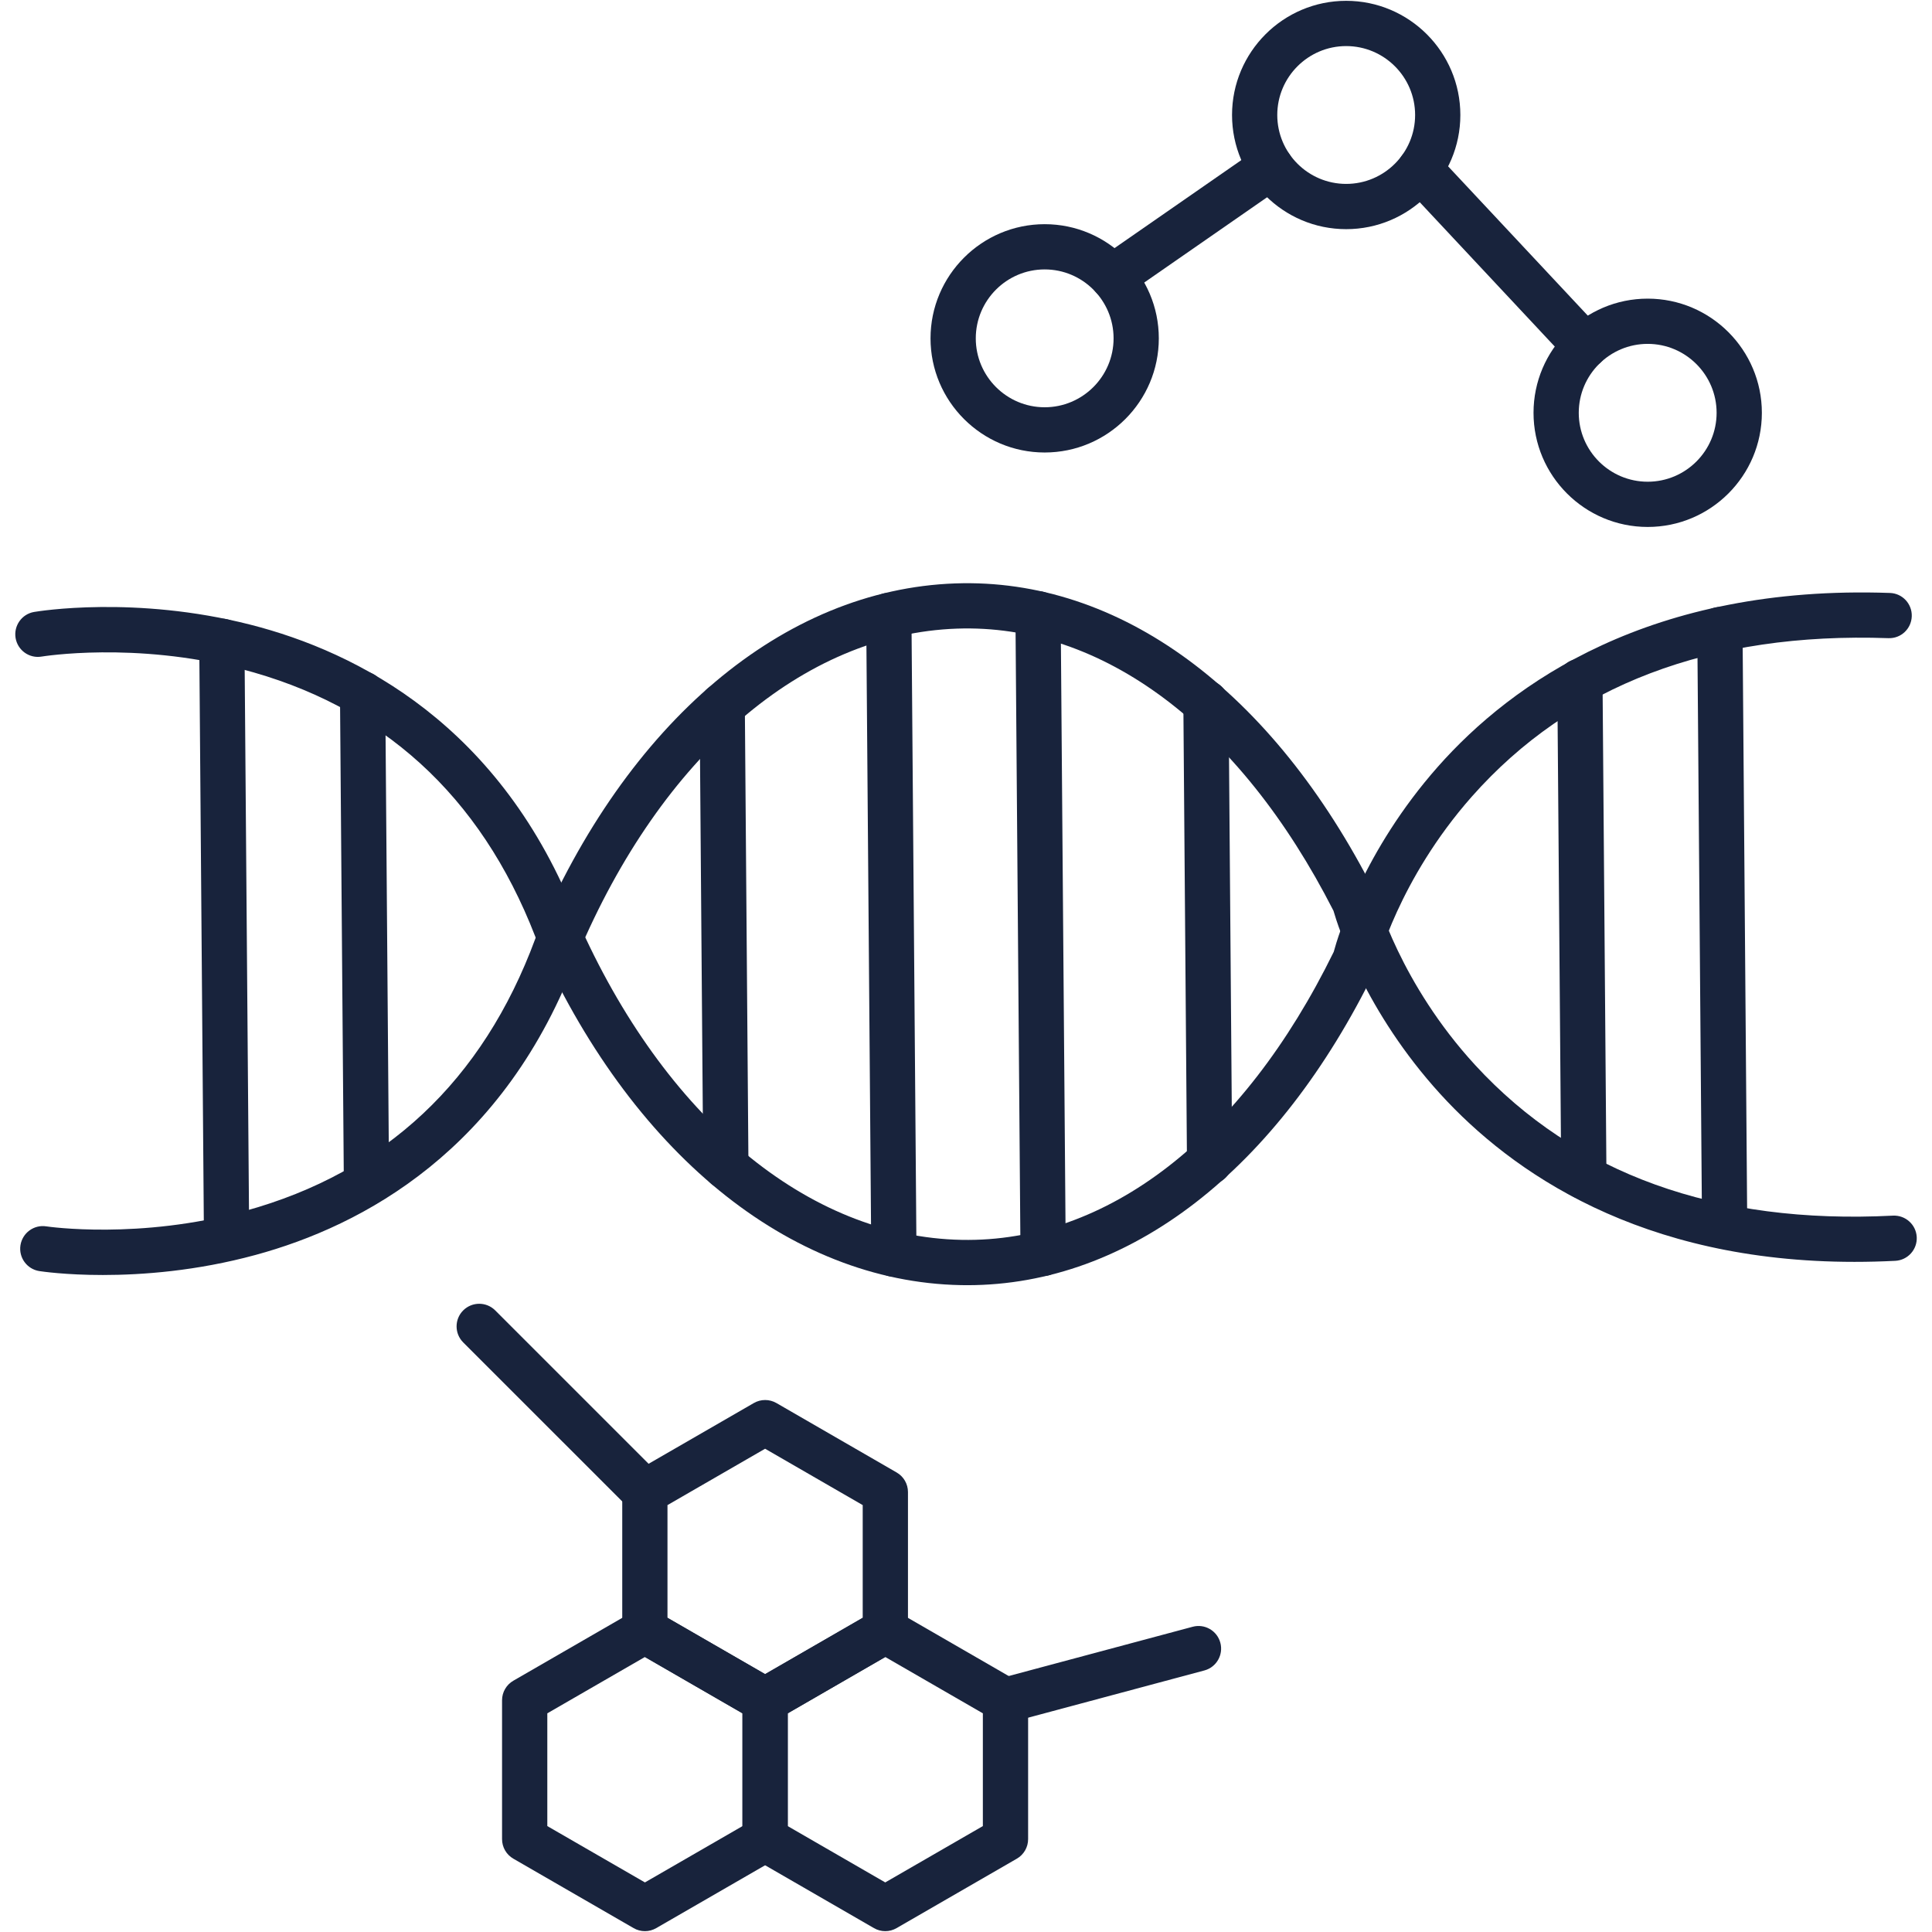
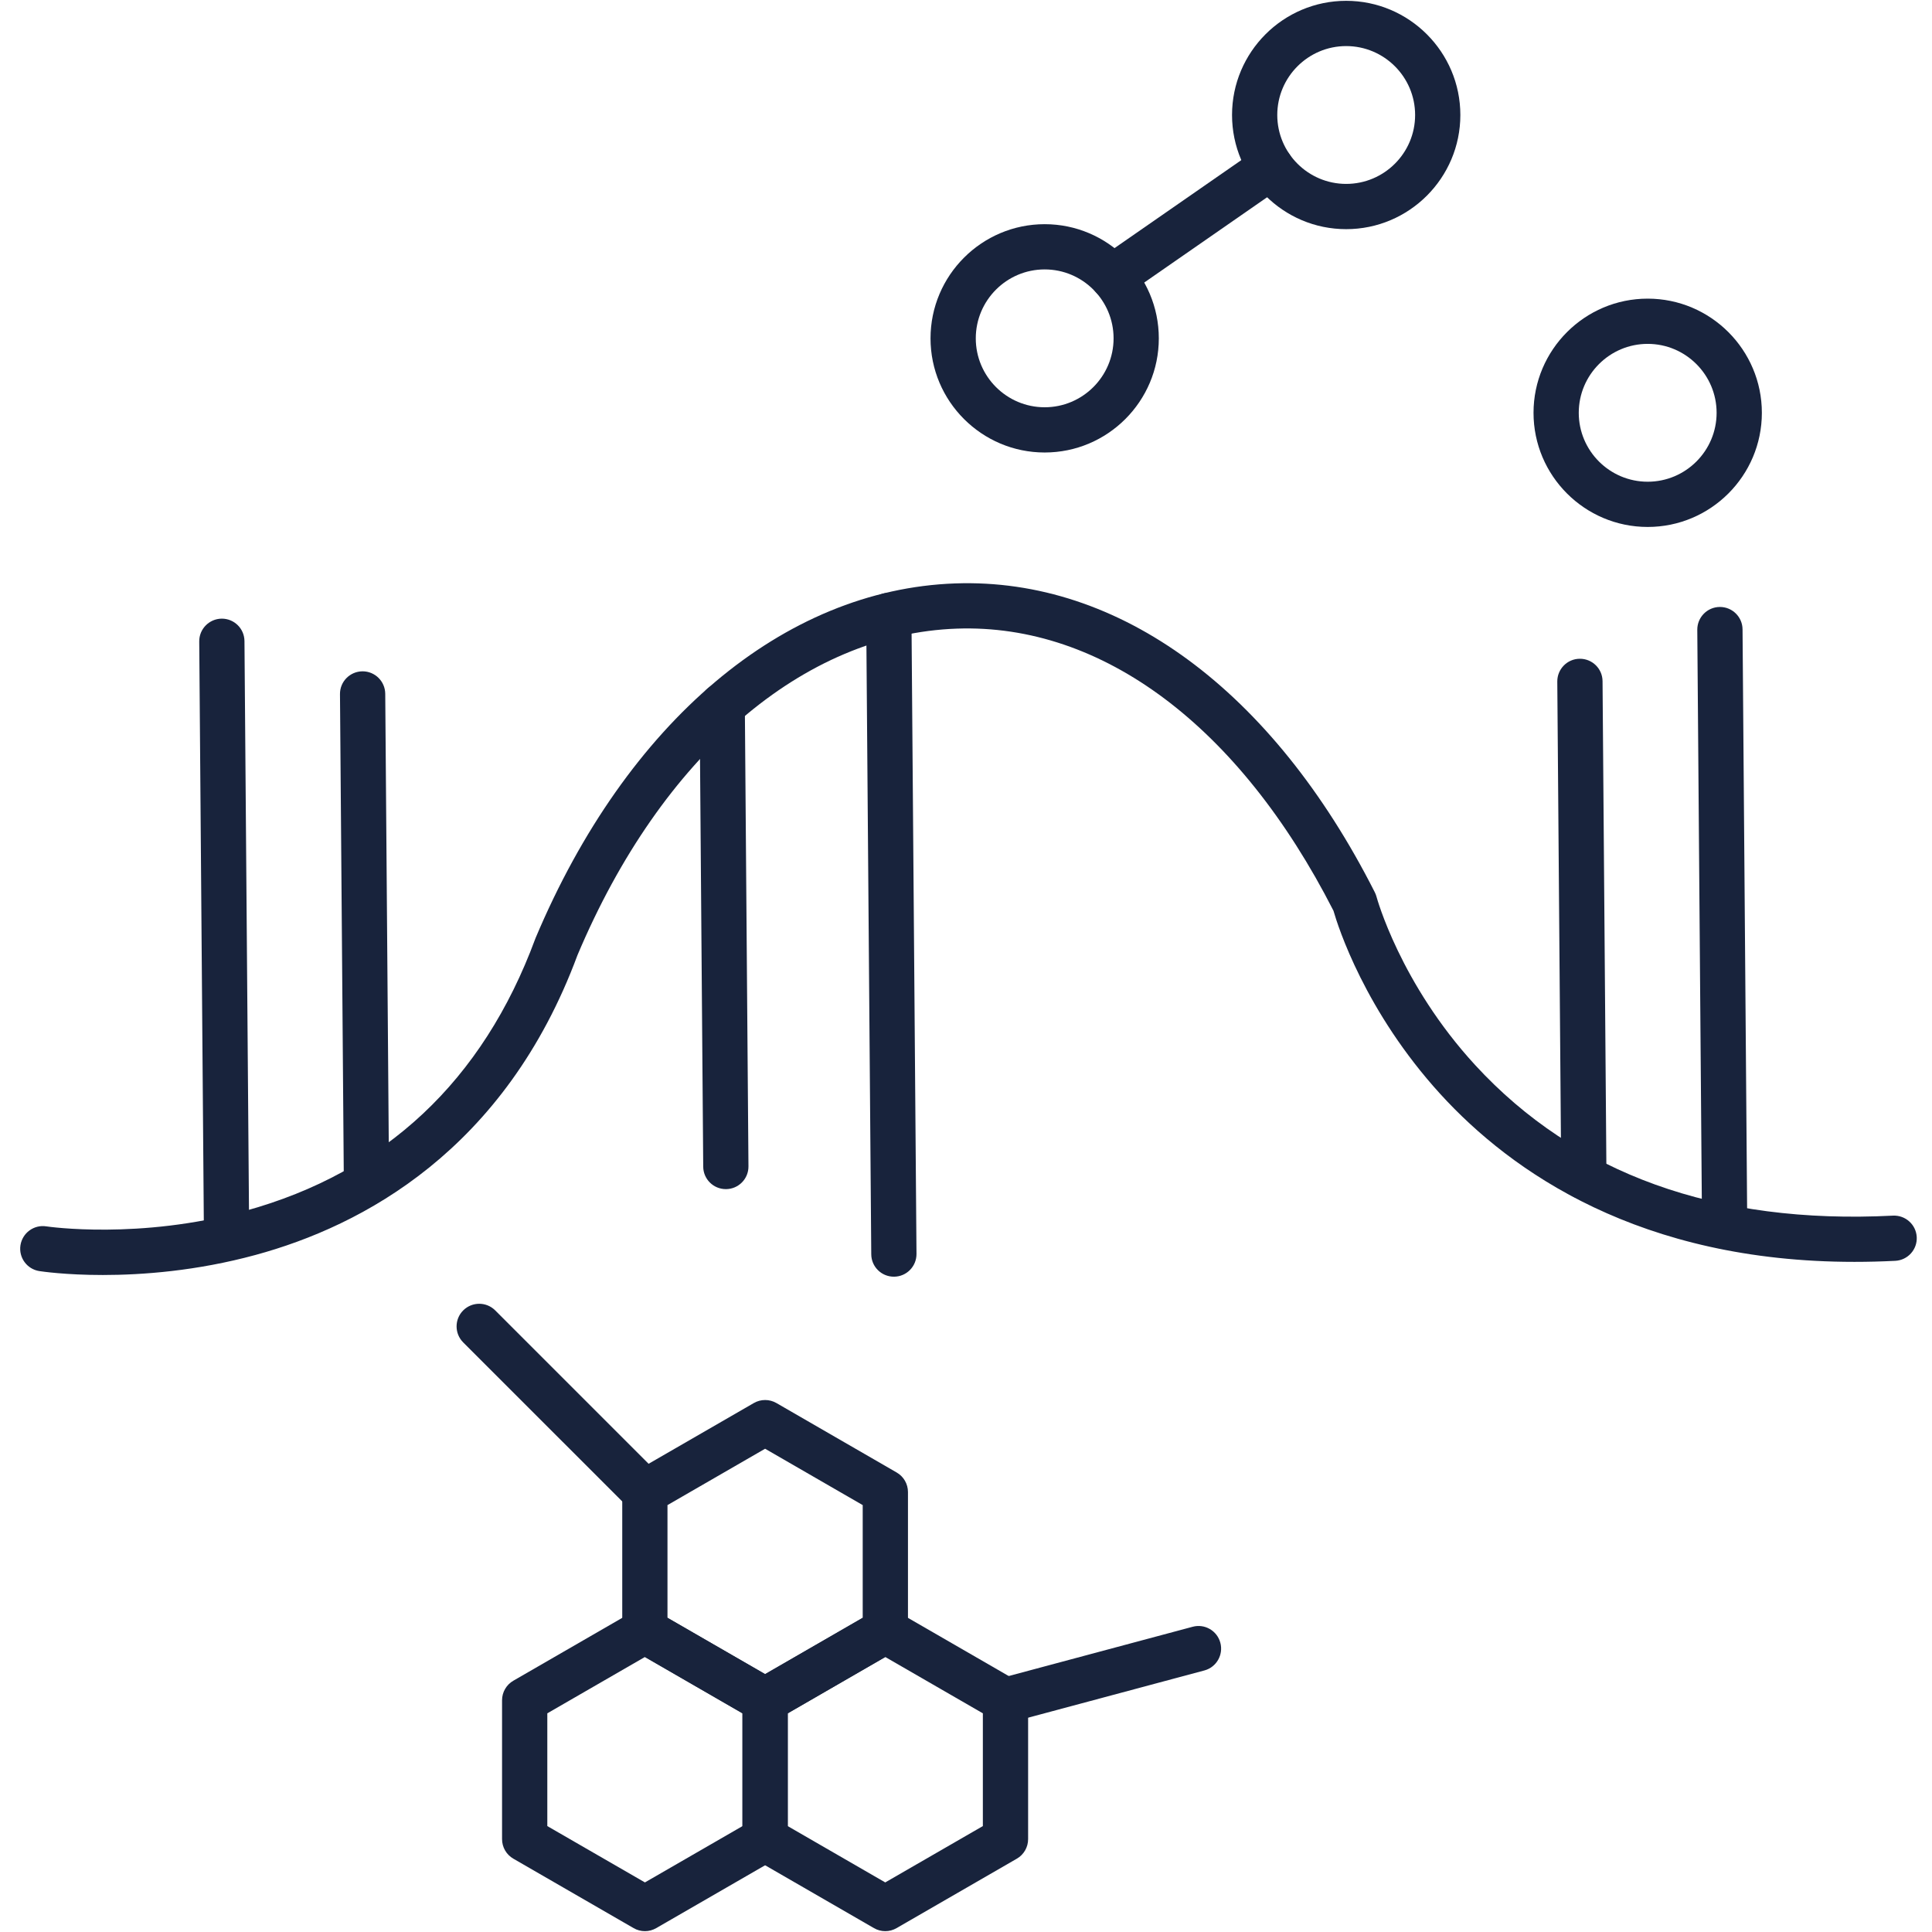
<svg xmlns="http://www.w3.org/2000/svg" fill="none" height="80" viewBox="0 0 80 80" width="80">
  <g clip-path="url(#clip0_3326_34611)" id="003-dna 1">
    <g id="Layer_x0020_1">
      <g id="_1994413841440">
        <g id="Group">
          <g id="_338740296">
-             <path clip-rule="evenodd" d="M40.055 53.217C39.963 53.217 39.873 53.215 39.782 53.214C32.665 53.076 26.084 47.692 22.176 38.809C22.169 38.797 22.165 38.784 22.16 38.77C19.893 32.928 15.791 29.203 9.973 27.698C5.565 26.559 1.765 27.181 1.726 27.187C1.216 27.275 0.734 26.931 0.646 26.422C0.56 25.912 0.901 25.428 1.41 25.34C1.579 25.312 5.587 24.647 10.37 25.867C14.818 27 20.773 30.039 23.898 38.073C27.505 46.259 33.455 51.218 39.818 51.34C45.844 51.459 51.455 47.111 55.227 39.414C55.405 38.753 56.466 35.226 59.538 31.75C62.61 28.273 68.352 24.204 78.259 24.553C78.776 24.57 79.18 25.005 79.162 25.522C79.143 26.039 78.715 26.444 78.193 26.425C70.829 26.165 65.021 28.373 60.941 32.99C57.91 36.422 57.027 39.928 57.02 39.964C57.002 40.028 56.98 40.09 56.951 40.151C52.902 48.47 46.755 53.215 40.055 53.217Z" fill="#18233C" fill-rule="evenodd" id="Vector" />
-           </g>
+             </g>
          <g id="_338739984">
            <path clip-rule="evenodd" d="M4.258 52.795C2.707 52.795 1.711 52.645 1.629 52.633C1.118 52.553 0.768 52.075 0.847 51.564C0.927 51.053 1.405 50.701 1.916 50.781C1.996 50.794 5.788 51.342 10.152 50.141C15.947 48.545 19.989 44.755 22.163 38.878C22.168 38.865 22.174 38.851 22.178 38.839C25.946 29.895 32.441 24.408 39.555 24.158C46.357 23.919 52.691 28.581 56.928 36.948C56.958 37.008 56.982 37.07 56.999 37.134C57.008 37.167 57.977 40.725 61.089 44.108C65.238 48.615 71.057 50.712 78.383 50.337C78.9 50.312 79.341 50.708 79.368 51.225C79.394 51.742 78.996 52.181 78.48 52.208C77.902 52.237 77.338 52.251 76.788 52.251C67.91 52.253 62.591 48.534 59.647 45.308C56.521 41.88 55.405 38.37 55.216 37.712C51.322 30.075 45.644 25.817 39.621 26.03C33.261 26.253 27.389 31.306 23.913 39.548C20.914 47.631 15.008 50.762 10.579 51.965C8.136 52.63 5.889 52.795 4.258 52.795Z" fill="#18233C" fill-rule="evenodd" id="Vector_2" />
          </g>
          <g id="_338739384">
            <path clip-rule="evenodd" d="M9.381 52.208C8.867 52.208 8.45 51.794 8.445 51.278L8.25 26.562C8.245 26.045 8.663 25.622 9.18 25.617C9.698 25.614 10.119 26.029 10.123 26.547L10.319 51.264C10.322 51.781 9.906 52.205 9.389 52.208C9.388 52.208 9.384 52.208 9.381 52.208Z" fill="#18233C" fill-rule="evenodd" id="Vector_3" />
          </g>
          <g id="_338741280">
            <path clip-rule="evenodd" d="M15.175 49.936C14.661 49.936 14.242 49.52 14.238 49.006L14.078 28.742C14.073 28.225 14.489 27.803 15.008 27.798H15.014C15.528 27.798 15.947 28.212 15.952 28.728L16.111 48.992C16.116 49.509 15.698 49.931 15.181 49.936C15.18 49.936 15.177 49.936 15.175 49.936Z" fill="#18233C" fill-rule="evenodd" id="Vector_4" />
          </g>
          <g id="_338741040">
            <path clip-rule="evenodd" d="M71.414 51.717C70.9 51.717 70.481 51.303 70.477 50.789L70.281 26.078C70.278 25.561 70.694 25.137 71.211 25.133H71.219C71.733 25.133 72.152 25.548 72.155 26.062L72.35 50.773C72.355 51.29 71.939 51.714 71.422 51.718C71.419 51.717 71.416 51.717 71.414 51.717Z" fill="#18233C" fill-rule="evenodd" id="Vector_5" />
          </g>
          <g id="_338752224">
            <path clip-rule="evenodd" d="M65.583 49.661C65.07 49.661 64.652 49.247 64.647 48.731L64.484 28.222C64.481 27.704 64.897 27.281 65.414 27.278H65.422C65.936 27.278 66.355 27.692 66.358 28.207L66.52 48.717C66.525 49.234 66.108 49.657 65.591 49.661C65.589 49.661 65.586 49.661 65.583 49.661Z" fill="#18233C" fill-rule="evenodd" id="Vector_6" />
          </g>
          <g id="_338729808">
            <path clip-rule="evenodd" d="M30.056 49.239C29.542 49.239 29.123 48.825 29.119 48.311L28.969 29.229C28.964 28.712 29.38 28.29 29.898 28.286C30.414 28.273 30.837 28.698 30.842 29.215L30.992 48.295C30.997 48.812 30.581 49.236 30.062 49.239C30.061 49.239 30.058 49.239 30.056 49.239Z" fill="#18233C" fill-rule="evenodd" id="Vector_7" />
          </g>
          <g id="_338757264">
            <path clip-rule="evenodd" d="M37.013 52.865C36.498 52.865 36.08 52.451 36.077 51.937L35.867 25.494C35.862 24.976 36.28 24.553 36.797 24.55H36.805C37.319 24.55 37.736 24.964 37.741 25.478L37.95 51.922C37.953 52.439 37.538 52.862 37.02 52.865C37.017 52.865 37.016 52.865 37.013 52.865Z" fill="#18233C" fill-rule="evenodd" id="Vector_8" />
          </g>
          <g id="_338752056">
-             <path clip-rule="evenodd" d="M50.087 49.042C49.574 49.042 49.155 48.628 49.15 48.114L49 29.109C48.997 28.592 49.413 28.17 49.93 28.166H49.938C50.452 28.166 50.87 28.581 50.873 29.095L51.023 48.098C51.028 48.615 50.611 49.039 50.095 49.044C50.092 49.042 50.089 49.042 50.087 49.042Z" fill="#18233C" fill-rule="evenodd" id="Vector_9" />
-           </g>
+             </g>
          <g id="_338751528">
-             <path clip-rule="evenodd" d="M43.192 52.839C42.678 52.839 42.261 52.425 42.256 51.909L42.047 25.423C42.042 24.906 42.459 24.483 42.977 24.478H42.984C43.498 24.478 43.917 24.894 43.92 25.408L44.13 51.895C44.133 52.412 43.717 52.834 43.2 52.839C43.199 52.839 43.195 52.839 43.192 52.839Z" fill="#18233C" fill-rule="evenodd" id="Vector_10" />
-           </g>
+             </g>
          <g id="_338742360">
            <path clip-rule="evenodd" d="M55.742 9.489C53.136 9.489 51.016 7.369 51.016 4.762C51.016 2.154 53.136 0.034 55.742 0.034C58.348 0.034 60.47 2.154 60.47 4.762C60.47 7.369 58.348 9.489 55.742 9.489ZM55.742 1.908C54.169 1.908 52.889 3.189 52.889 4.762C52.889 6.336 54.169 7.615 55.742 7.615C57.316 7.615 58.597 6.336 58.597 4.762C58.597 3.187 57.316 1.908 55.742 1.908Z" fill="#18233C" fill-rule="evenodd" id="Vector_11" />
          </g>
          <g id="_338744016">
            <path clip-rule="evenodd" d="M43.258 18.737C40.652 18.737 38.531 16.617 38.531 14.011C38.531 11.405 40.652 9.283 43.258 9.283C45.864 9.283 47.984 11.405 47.984 14.011C47.984 16.617 45.864 18.737 43.258 18.737ZM43.258 11.156C41.684 11.156 40.405 12.437 40.405 14.011C40.405 15.584 41.684 16.864 43.258 16.864C44.831 16.864 46.111 15.584 46.111 14.011C46.111 12.437 44.831 11.156 43.258 11.156Z" fill="#18233C" fill-rule="evenodd" id="Vector_12" />
          </g>
          <g id="_338742432">
            <path clip-rule="evenodd" d="M68.227 21.82C65.62 21.82 63.5 19.7 63.5 17.094C63.5 14.487 65.62 12.366 68.227 12.366C70.834 12.366 72.955 14.487 72.955 17.094C72.955 19.7 70.834 21.82 68.227 21.82ZM68.227 14.239C66.653 14.239 65.373 15.52 65.373 17.094C65.373 18.667 66.653 19.947 68.227 19.947C69.802 19.947 71.081 18.667 71.081 17.094C71.081 15.52 69.802 14.239 68.227 14.239Z" fill="#18233C" fill-rule="evenodd" id="Vector_13" />
          </g>
          <g id="_338732664">
            <path clip-rule="evenodd" d="M46.07 12.406C45.773 12.406 45.483 12.265 45.3 12.003C45.005 11.578 45.111 10.994 45.536 10.7L52.091 6.151C52.516 5.856 53.099 5.961 53.394 6.386C53.689 6.811 53.584 7.395 53.158 7.689L46.603 12.239C46.441 12.351 46.255 12.406 46.07 12.406Z" fill="#18233C" fill-rule="evenodd" id="Vector_14" />
          </g>
          <g id="_338751240">
-             <path clip-rule="evenodd" d="M65.639 15.261C65.387 15.261 65.139 15.162 64.954 14.964L58.112 7.65C57.759 7.272 57.778 6.679 58.156 6.326C58.534 5.973 59.126 5.992 59.479 6.37L66.322 13.684C66.676 14.062 66.656 14.656 66.278 15.009C66.097 15.178 65.867 15.261 65.639 15.261Z" fill="#18233C" fill-rule="evenodd" id="Vector_15" />
-           </g>
+             </g>
          <g id="Group_2">
            <g id="_338754192">
              <path clip-rule="evenodd" d="M31.681 71.342C31.52 71.342 31.358 71.3 31.214 71.217L26.234 68.342C25.945 68.175 25.766 67.866 25.766 67.531V61.783C25.766 61.448 25.945 61.139 26.234 60.972L31.214 58.097C31.503 57.93 31.861 57.93 32.15 58.097L37.128 60.972C37.419 61.139 37.597 61.448 37.597 61.783V67.531C37.597 67.866 37.419 68.175 37.128 68.342L32.15 71.217C32.005 71.3 31.844 71.342 31.681 71.342ZM27.639 66.991L31.681 69.323L35.723 66.991V62.323L31.681 59.989L27.639 62.323V66.991Z" fill="#18233C" fill-rule="evenodd" id="Vector_16" />
            </g>
            <g id="_338752752">
              <path clip-rule="evenodd" d="M36.656 79.965C36.495 79.965 36.334 79.923 36.189 79.839L31.211 76.965C30.92 76.798 30.742 76.489 30.742 76.154V70.404C30.742 70.07 30.92 69.761 31.211 69.594L36.189 66.72C36.478 66.553 36.836 66.553 37.125 66.72L42.103 69.594C42.394 69.761 42.572 70.07 42.572 70.404V76.154C42.572 76.489 42.394 76.798 42.103 76.965L37.125 79.839C36.98 79.923 36.819 79.965 36.656 79.965ZM32.616 75.614L36.656 77.947L40.698 75.614V70.945L36.656 68.612L32.616 70.945V75.614Z" fill="#18233C" fill-rule="evenodd" id="Vector_17" />
            </g>
            <g id="_338746488">
              <path clip-rule="evenodd" d="M26.702 62.719C26.462 62.719 26.223 62.628 26.04 62.445L19.18 55.586C18.815 55.22 18.815 54.626 19.18 54.261C19.548 53.895 20.14 53.895 20.506 54.261L27.365 61.12C27.73 61.486 27.73 62.08 27.365 62.445C27.182 62.628 26.941 62.719 26.702 62.719Z" fill="#18233C" fill-rule="evenodd" id="Vector_18" />
            </g>
            <g id="_338738280">
              <path clip-rule="evenodd" d="M41.639 71.342C41.226 71.342 40.848 71.065 40.735 70.648C40.601 70.148 40.898 69.634 41.398 69.5L49.385 67.361C49.884 67.226 50.398 67.523 50.532 68.023C50.665 68.522 50.37 69.036 49.87 69.17L41.882 71.311C41.801 71.331 41.72 71.342 41.639 71.342Z" fill="#18233C" fill-rule="evenodd" id="Vector_19" />
            </g>
            <g id="_338745936">
              <path clip-rule="evenodd" d="M26.705 79.965C26.542 79.965 26.381 79.923 26.236 79.839L21.258 76.965C20.967 76.798 20.789 76.489 20.789 76.154V70.404C20.789 70.07 20.967 69.761 21.258 69.594L26.236 66.72C26.527 66.553 26.883 66.553 27.173 66.72L32.152 69.594C32.441 69.761 32.62 70.07 32.62 70.404V76.154C32.62 76.489 32.441 76.798 32.152 76.965L27.173 79.839C27.028 79.923 26.866 79.965 26.705 79.965ZM22.663 75.614L26.705 77.947L30.747 75.614V70.945L26.705 68.612L22.663 70.945V75.614Z" fill="#18233C" fill-rule="evenodd" id="Vector_20" />
            </g>
          </g>
        </g>
      </g>
    </g>
  </g>
  <defs>
    <clipPath id="clip0_3326_34611">
      <rect fill="white" height="80" width="80" />
    </clipPath>
  </defs>
</svg>